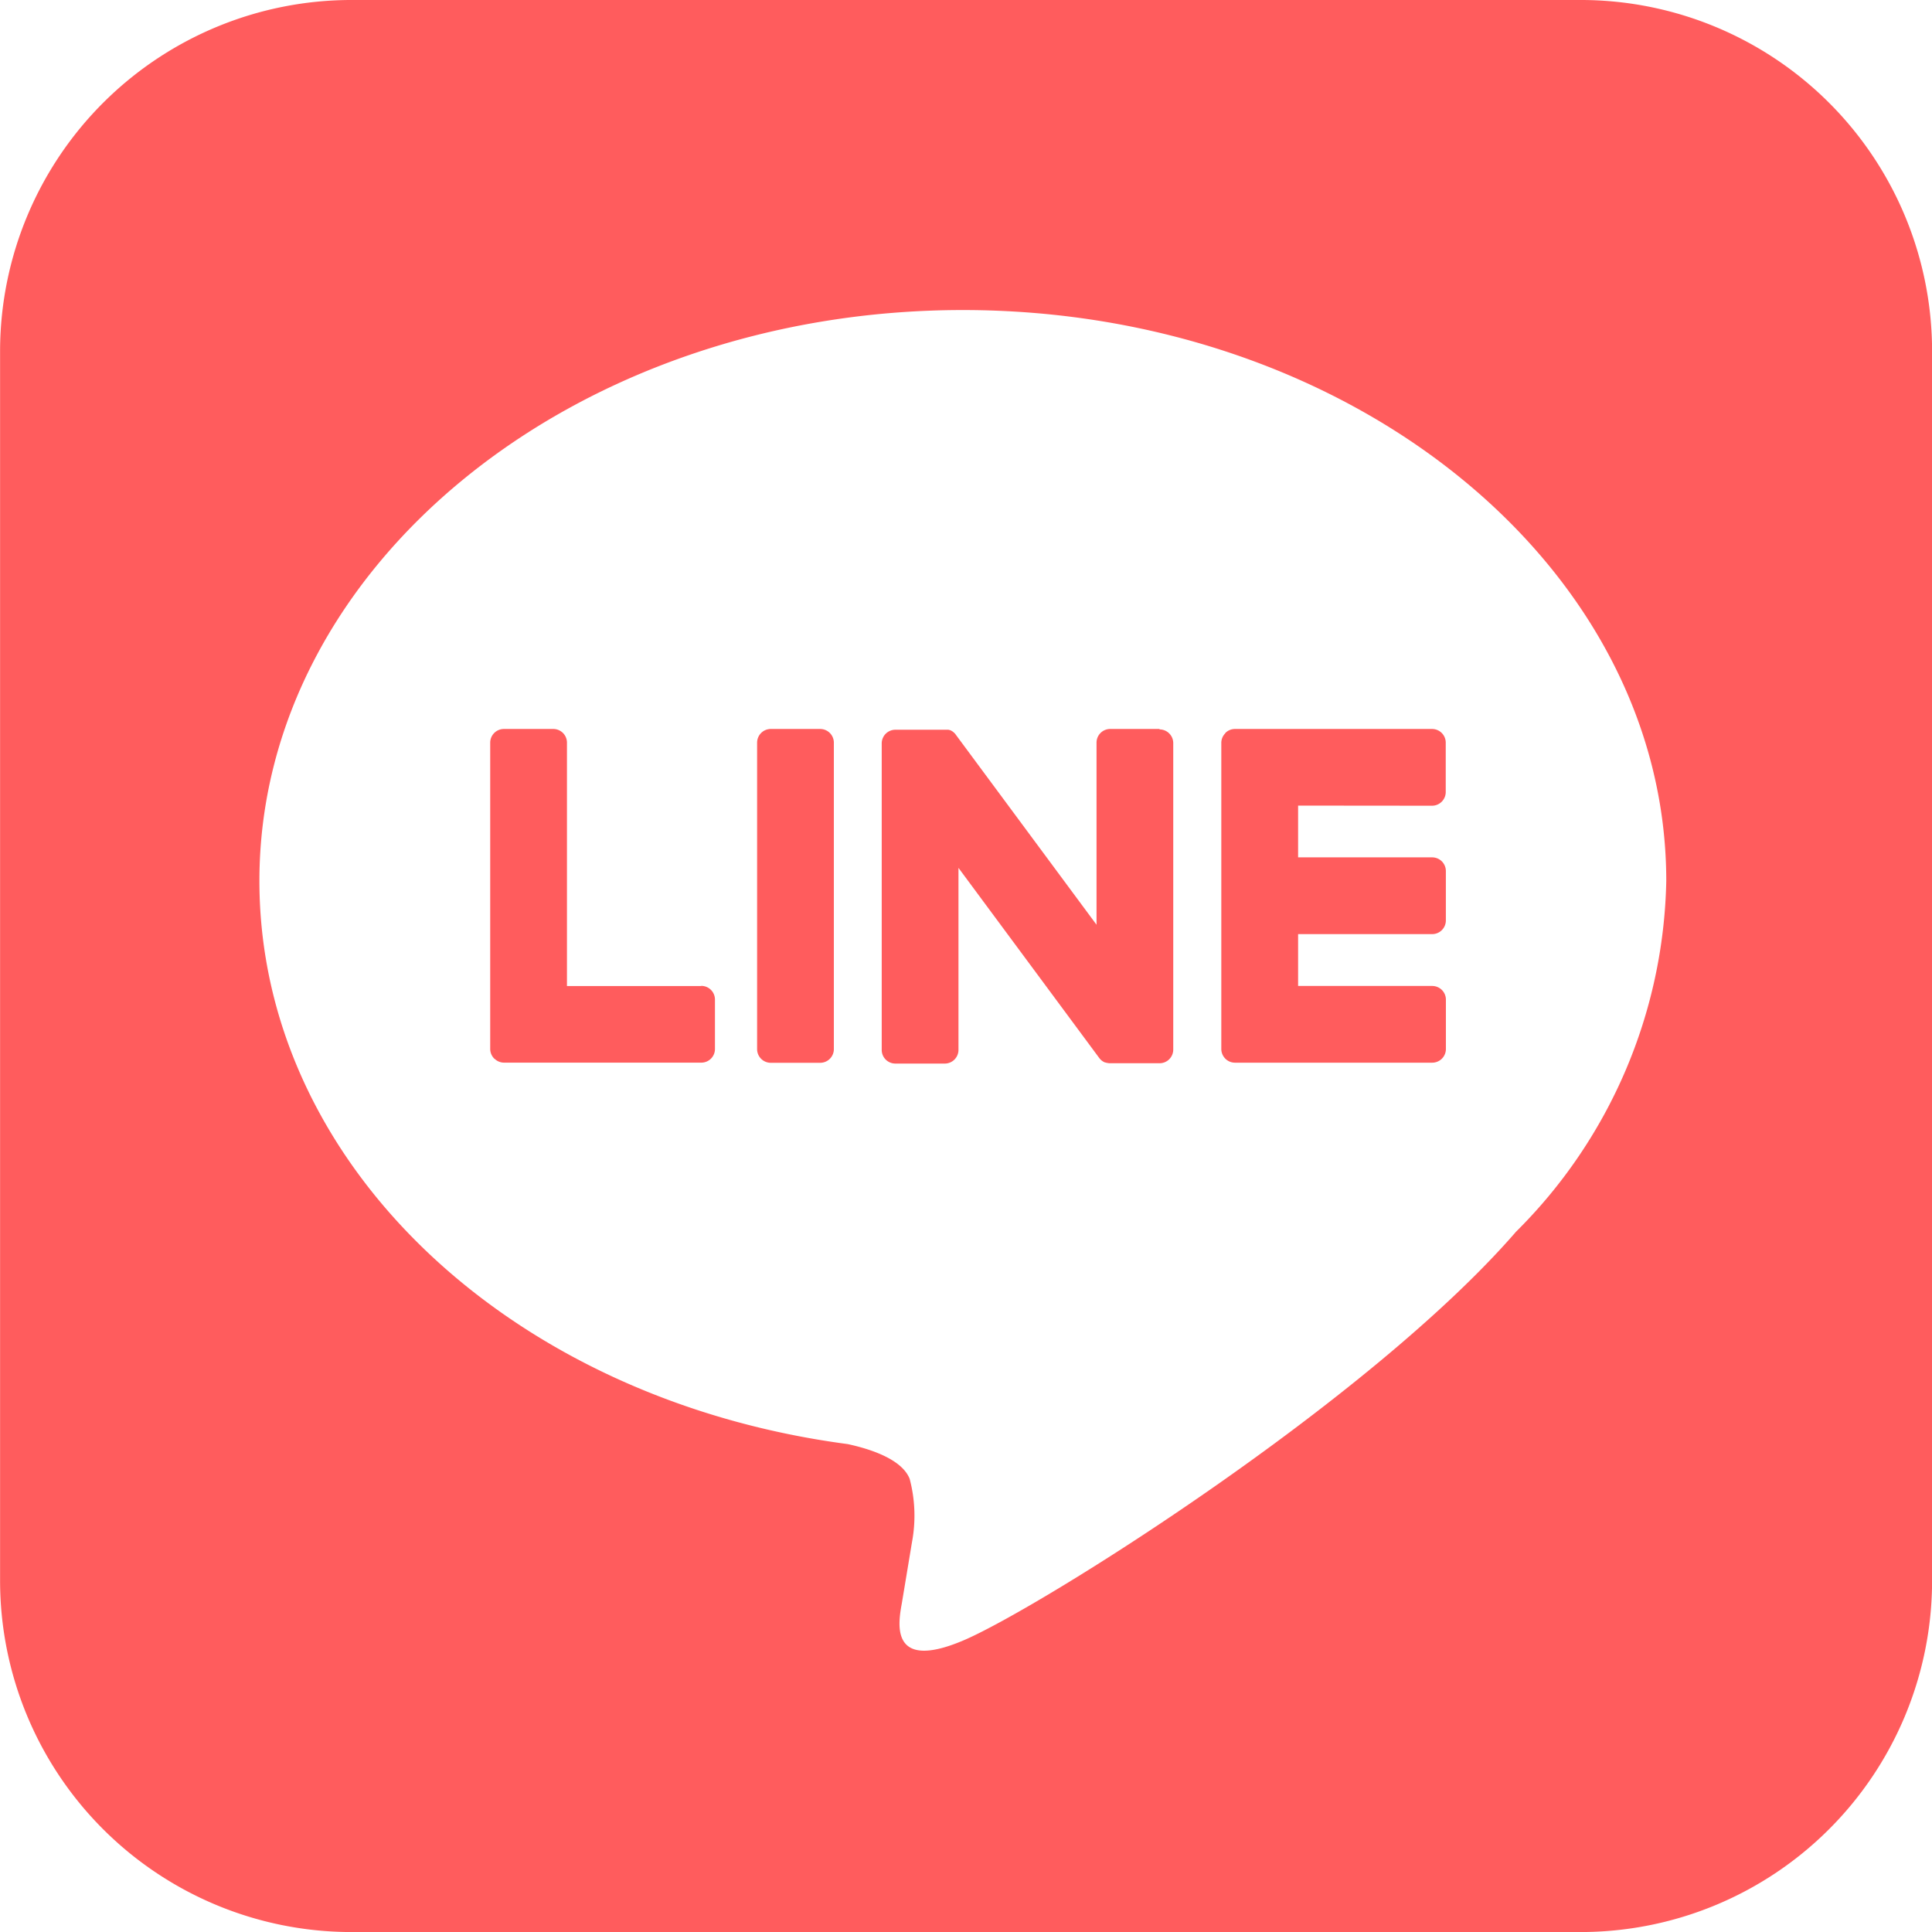
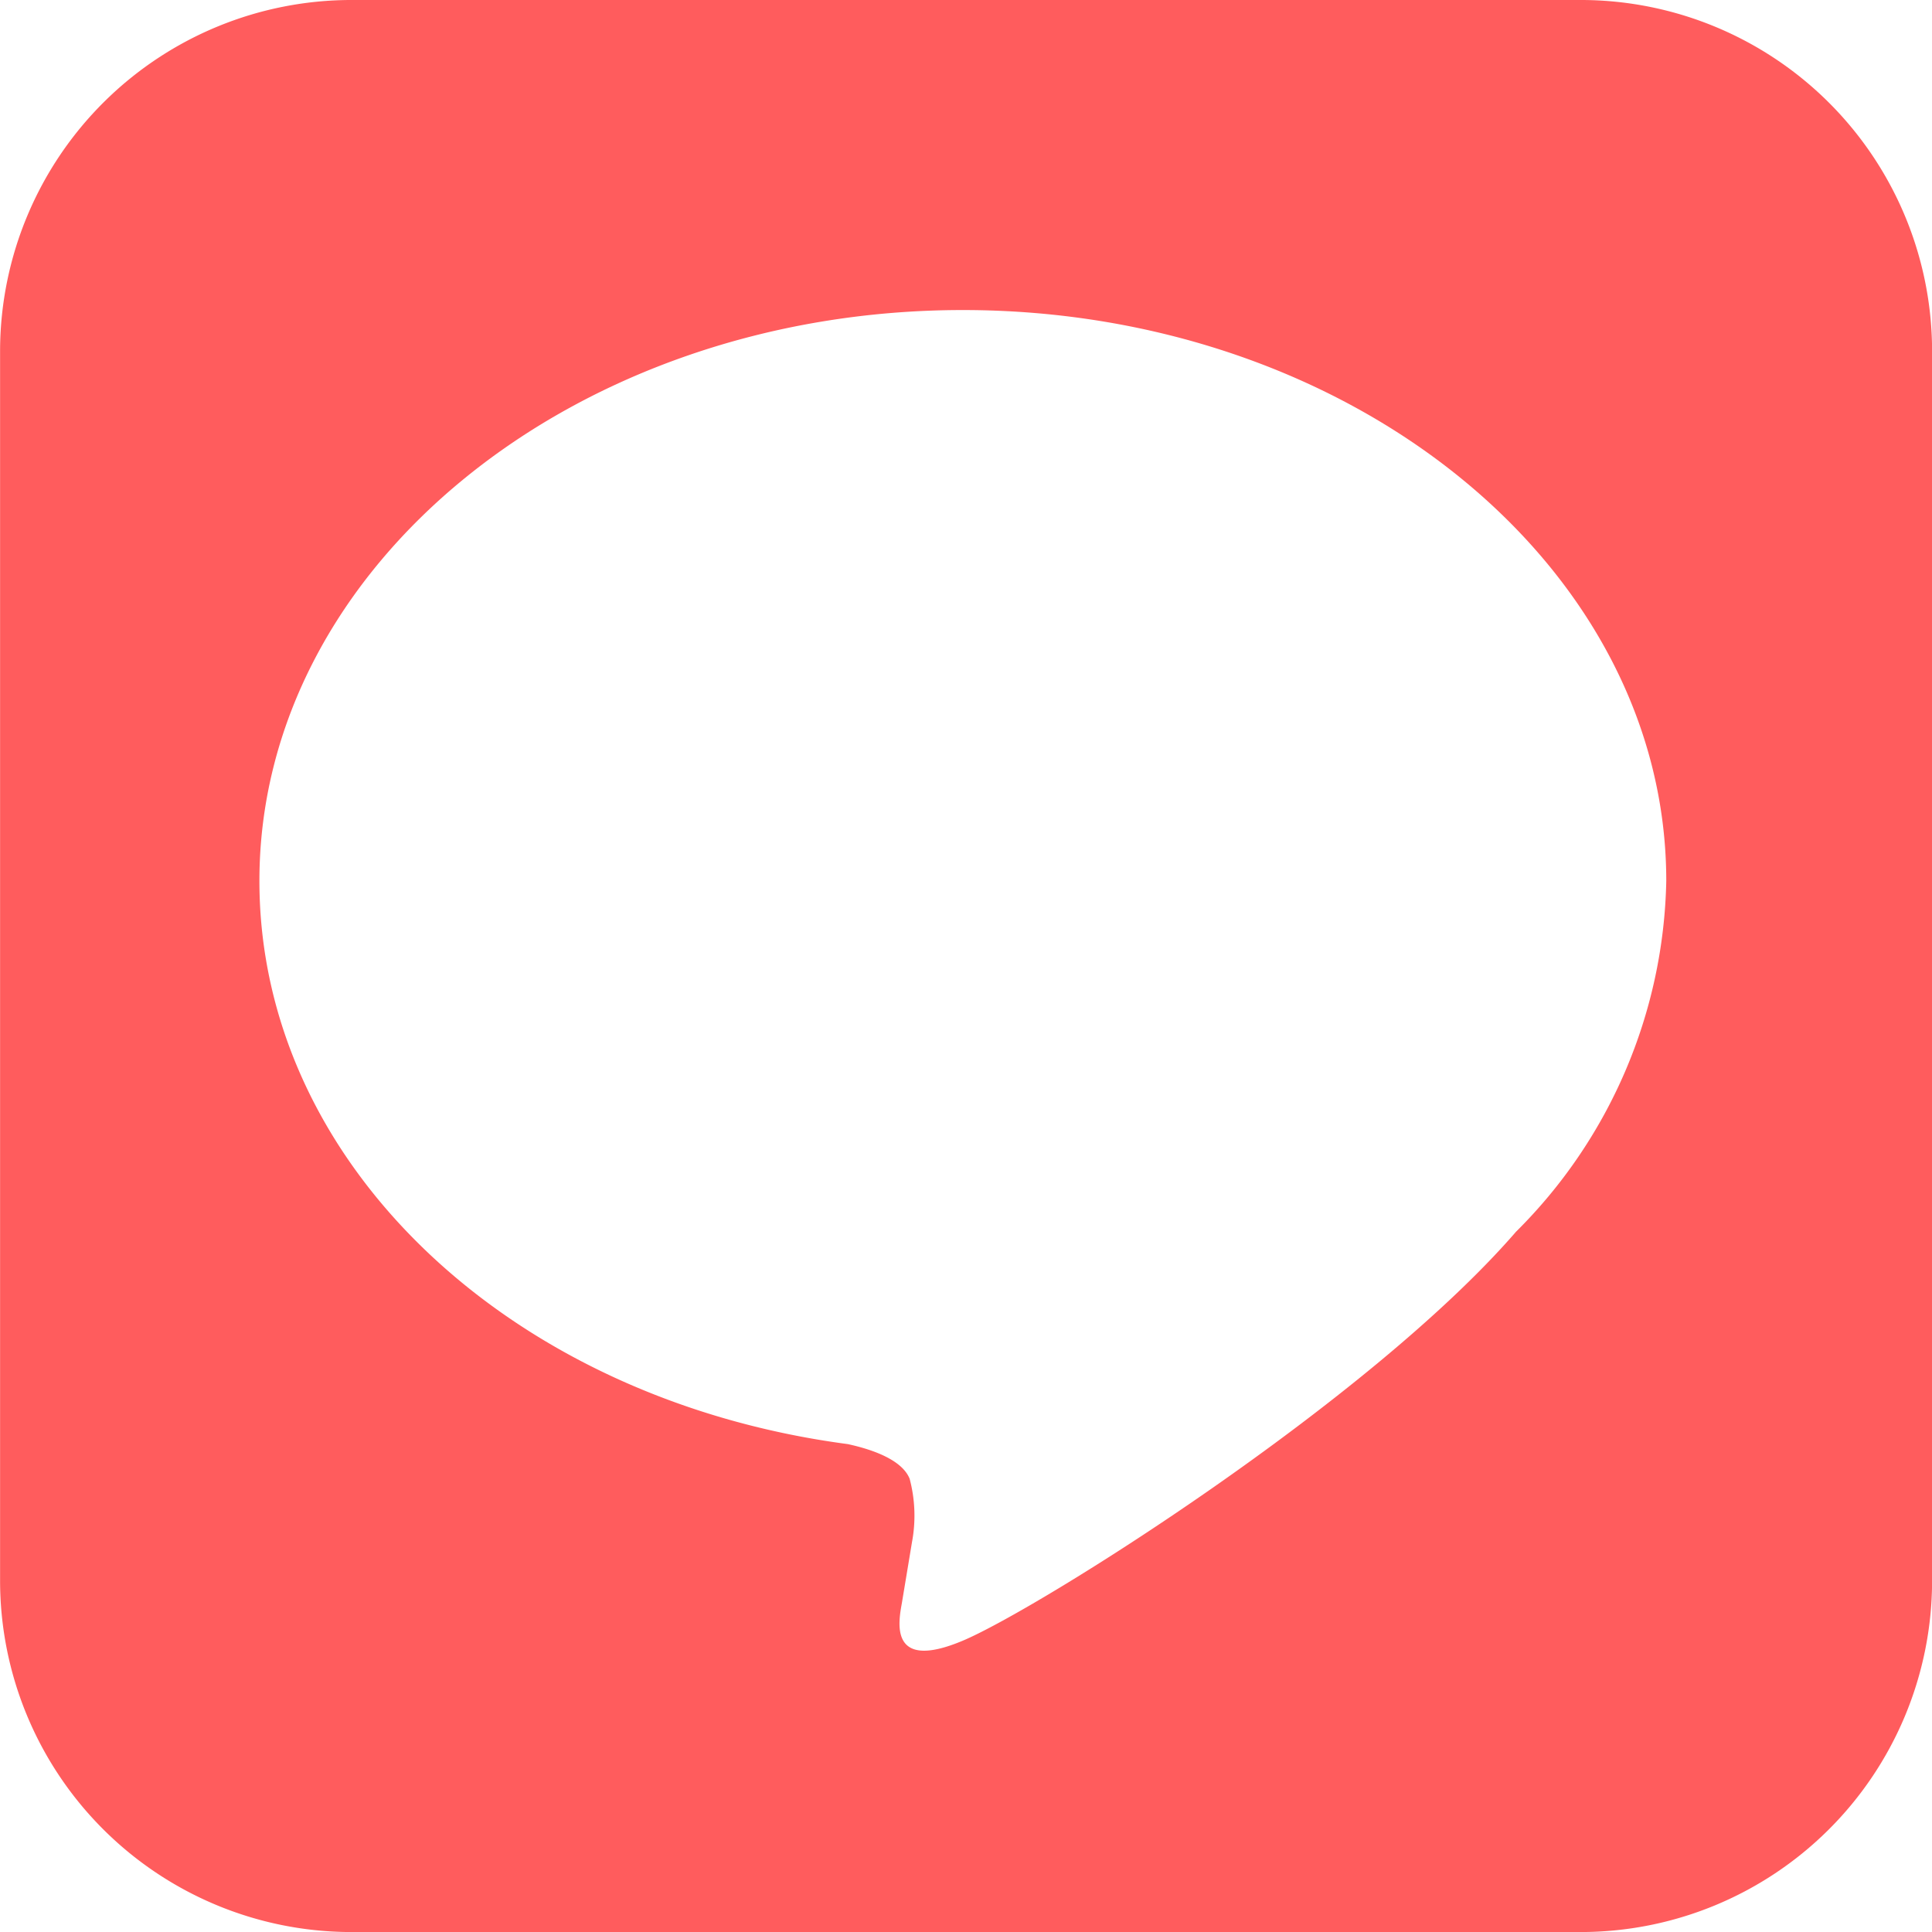
<svg xmlns="http://www.w3.org/2000/svg" width="48" height="48.001" viewBox="0 0 48 48.001">
  <g id="Group_69" data-name="Group 69" transform="translate(-1011.249 -2358.327)">
    <path id="Path_57" data-name="Path 57" d="M1050.568,2358.327H1020a8.732,8.732,0,0,0-8.749,8.681v30.57a8.732,8.732,0,0,0,8.682,8.75h30.57a8.731,8.731,0,0,0,8.748-8.683v-30.57A8.729,8.729,0,0,0,1050.568,2358.327Zm-1.666,30.616h0c-3.667,4.22-11.866,9.36-13.732,10.146s-1.59-.5-1.513-.942c.044-.263.249-1.5.249-1.5a3.574,3.574,0,0,0-.057-1.58c-.195-.487-.97-.739-1.539-.862-8.4-1.11-14.616-6.982-14.616-13.992,0-7.82,7.841-14.183,17.476-14.183s17.477,6.363,17.477,14.183A12.619,12.619,0,0,1,1048.9,2388.943Z" fill="#ff5c5d" />
    <g id="Group_68" data-name="Group 68">
-       <path id="Path_58" data-name="Path 58" d="M1031.621,2376.438H1030.4a.341.341,0,0,0-.341.34v7.615a.34.34,0,0,0,.341.339h1.226a.34.34,0,0,0,.34-.339v-7.615a.341.341,0,0,0-.34-.34" fill="#ff5c5d" />
-       <path id="Path_59" data-name="Path 59" d="M1040.058,2376.438h-1.226a.34.34,0,0,0-.34.34v4.524l-3.49-4.713c-.008-.012-.017-.023-.026-.035l0,0-.021-.021-.006-.005-.018-.016-.009-.007-.018-.012-.01-.006-.018-.01-.011-.005-.02-.008-.011,0-.02-.007-.012,0-.019,0-.015,0-.018,0h-1.255a.34.34,0,0,0-.34.34v7.615a.339.339,0,0,0,.34.339h1.226a.34.34,0,0,0,.341-.339v-4.523l3.494,4.719a.349.349,0,0,0,.086.084l0,0,.021.013.01.005.016.008.017.007.01,0,.023.007.005,0a.354.354,0,0,0,.087.011h1.226a.34.34,0,0,0,.341-.339v-7.615a.341.341,0,0,0-.341-.34" fill="#ff5c5d" />
-       <path id="Path_60" data-name="Path 60" d="M1028.666,2382.825h-3.331v-6.047a.34.34,0,0,0-.34-.34h-1.226a.341.341,0,0,0-.341.34v7.614h0a.34.34,0,0,0,.1.235l.005.006.005,0a.337.337,0,0,0,.235.095h4.9a.339.339,0,0,0,.339-.34v-1.226a.34.34,0,0,0-.339-.341" fill="#ff5c5d" />
-       <path id="Path_61" data-name="Path 61" d="M1046.828,2378.345a.341.341,0,0,0,.34-.341v-1.226a.34.34,0,0,0-.34-.34h-4.9a.337.337,0,0,0-.236.1l0,0,0,.006a.337.337,0,0,0-.1.235h0v7.614h0a.342.342,0,0,0,.1.236l0,.005.005,0a.337.337,0,0,0,.235.095h4.9a.34.34,0,0,0,.34-.34v-1.226a.34.34,0,0,0-.34-.34H1043.5v-1.288h3.331a.34.34,0,0,0,.34-.34v-1.226a.34.34,0,0,0-.34-.341H1043.5v-1.286Z" fill="#ff5c5d" />
-     </g>
+       </g>
  </g>
</svg>